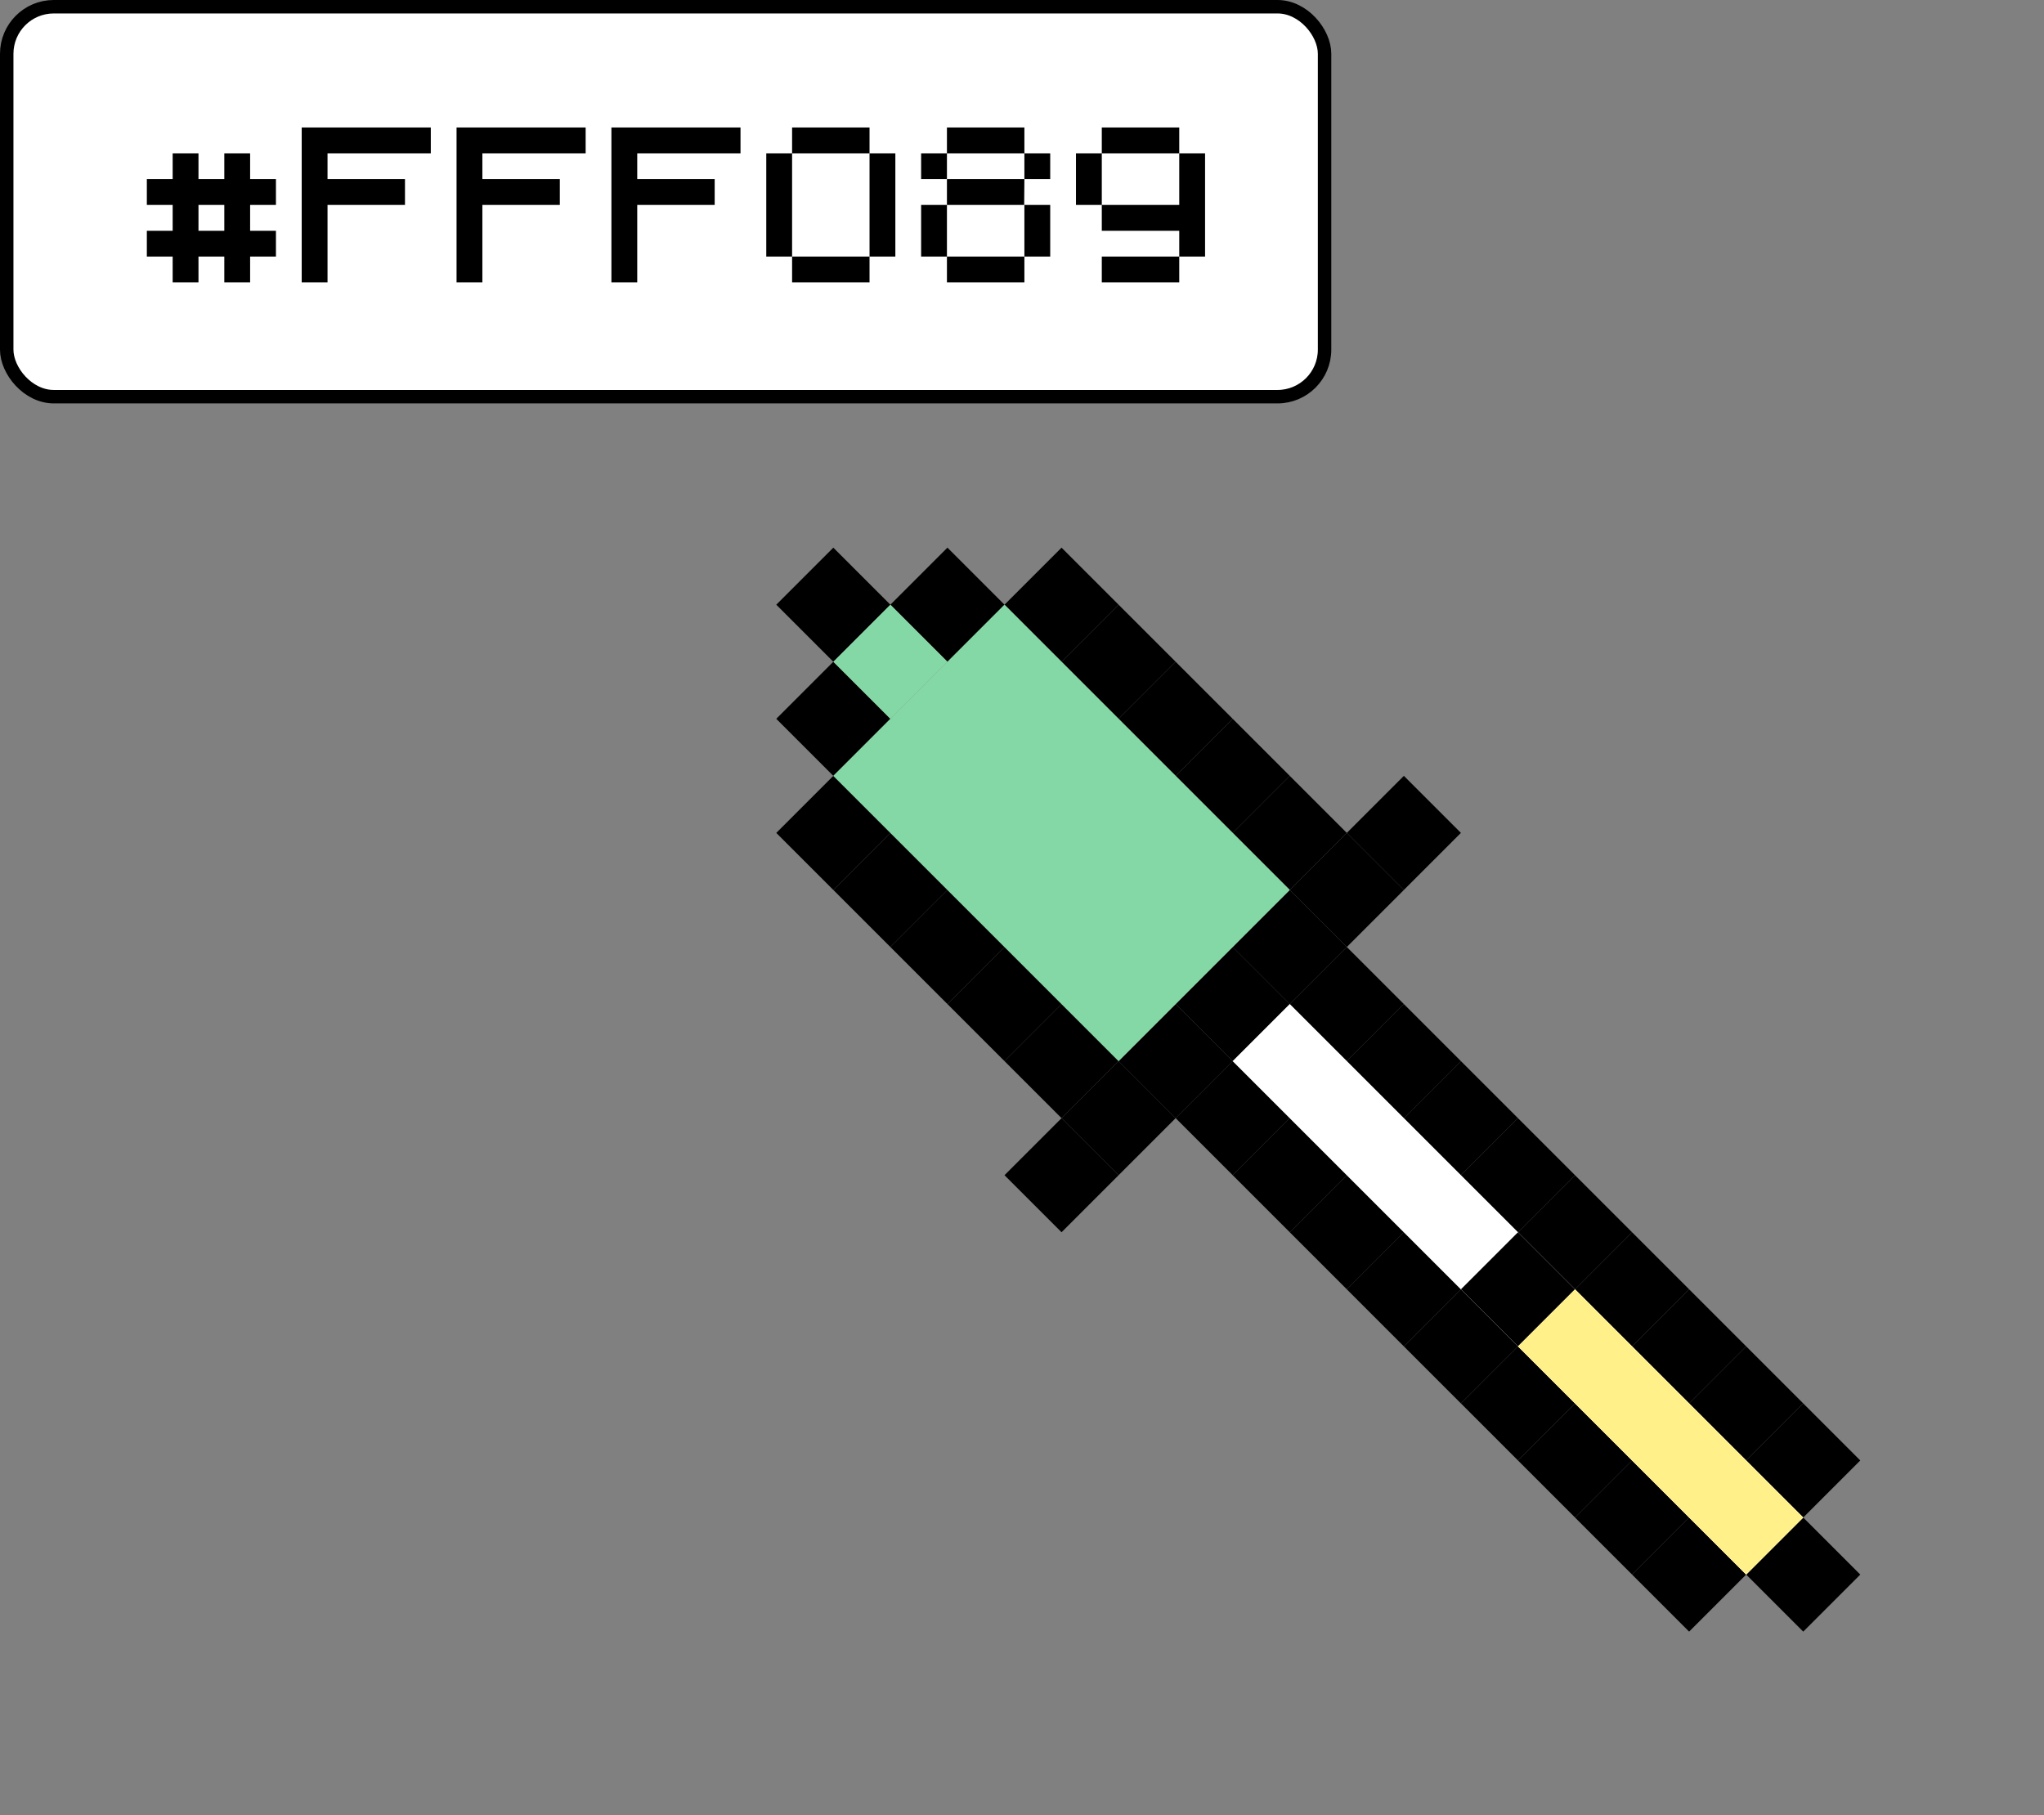
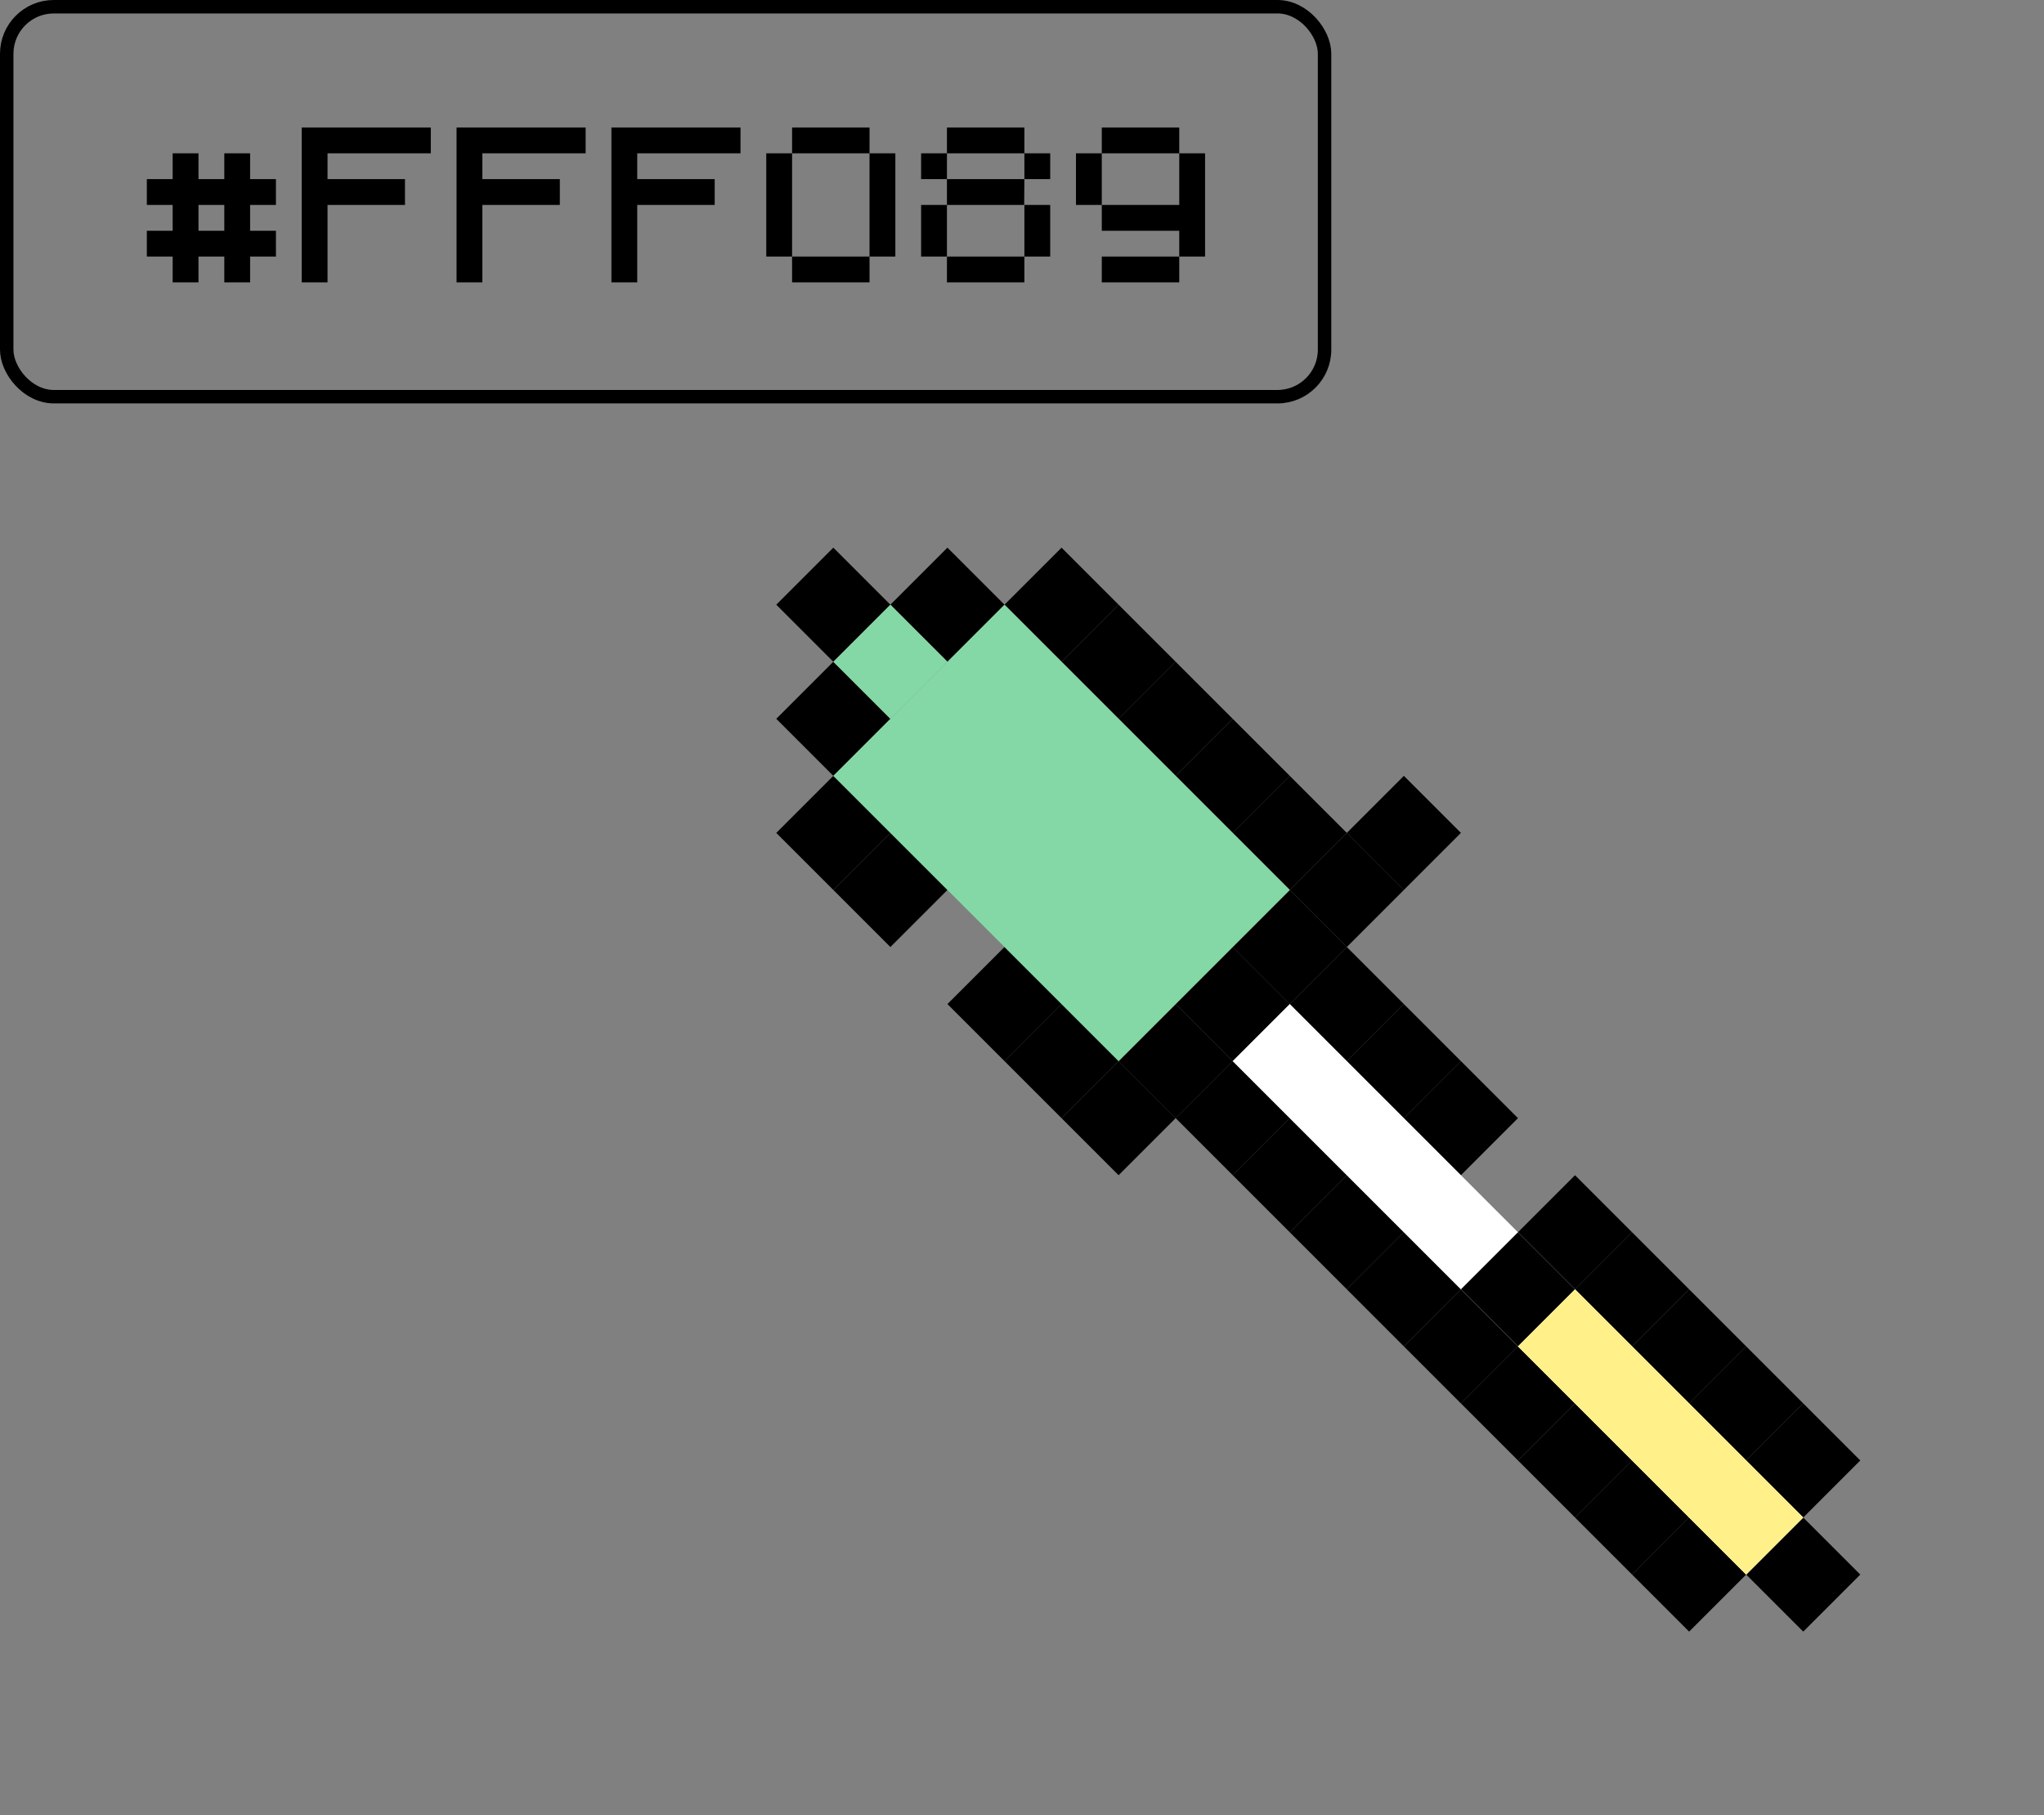
<svg xmlns="http://www.w3.org/2000/svg" width="152" height="135" viewBox="0 0 152 135" fill="none">
  <rect x="0" y="0" width="152" height="135" fill="#808080" stroke="none" />
  <rect x="74.698" y="78.912" width="6" height="6" transform="rotate(-45 74.698 78.912)" fill="black" />
  <rect x="78.941" y="83.154" width="6" height="6" transform="rotate(-45 78.941 83.154)" fill="black" />
  <rect x="83.184" y="78.912" width="6" height="6" transform="rotate(-45 83.184 78.912)" fill="black" />
  <rect x="87.427" y="74.669" width="6" height="6" transform="rotate(-45 87.427 74.669)" fill="black" />
  <rect x="91.669" y="70.426" width="6" height="6" transform="rotate(-45 91.669 70.426)" fill="black" />
  <rect x="95.912" y="66.184" width="6" height="6" transform="rotate(-45 95.912 66.184)" fill="black" />
  <rect x="100.154" y="61.941" width="6" height="6" transform="rotate(-45 100.154 61.941)" fill="black" />
-   <rect x="74.698" y="87.397" width="6" height="6" transform="rotate(-45 74.698 87.397)" fill="black" />
  <rect x="87.427" y="83.154" width="6" height="6" transform="rotate(-45 87.427 83.154)" fill="black" />
  <rect x="91.669" y="87.397" width="6" height="6" transform="rotate(-45 91.669 87.397)" fill="black" />
  <rect x="95.912" y="91.639" width="6" height="6" transform="rotate(-45 95.912 91.639)" fill="black" />
  <rect x="100.154" y="95.882" width="6" height="6" transform="rotate(-45 100.154 95.882)" fill="black" />
  <rect x="104.396" y="100.125" width="6" height="6" transform="rotate(-45 104.396 100.125)" fill="black" />
  <rect x="108.64" y="104.367" width="6" height="6" transform="rotate(-45 108.64 104.367)" fill="black" />
  <rect x="112.882" y="108.61" width="6" height="6" transform="rotate(-45 112.882 108.61)" fill="black" />
  <rect x="117.125" y="112.853" width="6" height="6" transform="rotate(-45 117.125 112.853)" fill="black" />
  <rect x="121.367" y="117.095" width="6" height="6" transform="rotate(-45 121.367 117.095)" fill="black" />
  <rect x="129.853" y="117.095" width="6" height="6" transform="rotate(-45 129.853 117.095)" fill="black" />
  <rect x="129.853" y="108.61" width="6" height="6" transform="rotate(-45 129.853 108.61)" fill="black" />
  <rect x="125.61" y="104.367" width="6" height="6" transform="rotate(-45 125.61 104.367)" fill="black" />
  <rect x="121.367" y="100.125" width="6" height="6" transform="rotate(-45 121.367 100.125)" fill="black" />
  <rect x="117.125" y="95.882" width="6" height="6" transform="rotate(-45 117.125 95.882)" fill="black" />
  <rect x="112.882" y="91.639" width="6" height="6" transform="rotate(-45 112.882 91.639)" fill="black" />
-   <rect x="108.64" y="87.397" width="6" height="6" transform="rotate(-45 108.64 87.397)" fill="black" />
  <rect x="104.396" y="83.154" width="6" height="6" transform="rotate(-45 104.396 83.154)" fill="black" />
  <rect x="100.154" y="78.912" width="6" height="6" transform="rotate(-45 100.154 78.912)" fill="black" />
  <rect x="95.912" y="74.669" width="6" height="6" transform="rotate(-45 95.912 74.669)" fill="black" />
  <rect x="70.456" y="74.669" width="6" height="6" transform="rotate(-45 70.456 74.669)" fill="black" />
-   <rect x="66.213" y="70.426" width="6" height="6" transform="rotate(-45 66.213 70.426)" fill="black" />
  <rect x="61.971" y="66.184" width="6" height="6" transform="rotate(-45 61.971 66.184)" fill="black" />
  <rect x="57.727" y="61.941" width="6" height="6" transform="rotate(-45 57.727 61.941)" fill="black" />
  <rect x="57.727" y="53.456" width="6" height="6" transform="rotate(-45 57.727 53.456)" fill="black" />
  <rect x="57.727" y="44.97" width="6" height="6" transform="rotate(-45 57.727 44.97)" fill="black" />
  <rect x="66.213" y="44.97" width="6" height="6" transform="rotate(-45 66.213 44.97)" fill="black" />
  <rect x="74.698" y="44.97" width="6" height="6" transform="rotate(-45 74.698 44.97)" fill="black" />
  <rect x="78.941" y="49.213" width="6" height="6" transform="rotate(-45 78.941 49.213)" fill="black" />
  <rect x="83.184" y="53.456" width="6" height="6" transform="rotate(-45 83.184 53.456)" fill="black" />
  <rect x="87.427" y="57.698" width="6" height="6" transform="rotate(-45 87.427 57.698)" fill="black" />
  <rect x="91.669" y="61.941" width="6" height="6" transform="rotate(-45 91.669 61.941)" fill="black" />
  <rect x="61.971" y="57.698" width="18" height="30" transform="rotate(-45 61.971 57.698)" fill="#84D8A5" />
  <rect x="61.971" y="49.213" width="6" height="6" transform="rotate(-45 61.971 49.213)" fill="#84D8A5" />
  <rect x="91.669" y="78.912" width="6" height="54" transform="rotate(-45 91.669 78.912)" fill="white" />
  <rect x="108.64" y="95.882" width="6" height="6" transform="rotate(-45 108.64 95.882)" fill="black" />
  <rect x="112.882" y="100.125" width="6" height="24" transform="rotate(-45 112.882 100.125)" fill="#FFF089" />
-   <rect x="0.5" y="0.5" width="98" height="29" rx="3.5" fill="white" />
  <rect x="0.5" y="0.5" width="98" height="29" rx="3.5" stroke="black" />
-   <path d="M10.92 17.16H12.84V15.24H10.92V13.32H12.84V11.4H14.76V13.32H16.68V11.4H18.6V13.32H20.52V15.24H18.6V17.16H20.52V19.08H18.6V21H16.68V19.08H14.76V21H12.84V19.08H10.92V17.16ZM16.68 17.16V15.24H14.76V17.16H16.68ZM22.436 9.48H32.036V11.4H24.356V13.32H30.116V15.24H24.356V21H22.436V9.48ZM33.951 9.48H43.551V11.4H35.871V13.32H41.631V15.24H35.871V21H33.951V9.48ZM45.467 9.48H55.067V11.4H47.387V13.32H53.147V15.24H47.387V21H45.467V9.48ZM58.903 9.48H64.662V11.4H58.903V9.48ZM56.983 11.4H58.903V19.08H56.983V11.4ZM64.662 11.4H66.582V19.08H64.662V11.4ZM58.903 19.08H64.662V21H58.903V19.08ZM70.418 9.48H76.178V11.4H70.418V9.48ZM68.498 11.4H70.418V13.32H68.498V11.4ZM76.178 11.4H78.098V13.32H76.178V11.4ZM70.418 13.32H76.178L76.162 15.24H70.418V13.32ZM68.498 15.24H70.418V19.08H68.498V15.24ZM76.178 15.24H78.098V19.08H76.178V15.24ZM70.418 19.08H76.178V21H70.418V19.08ZM81.934 9.48H87.694V11.4H81.934V9.48ZM80.014 11.4H81.934V15.24H80.014V11.4ZM81.934 15.24H87.694V11.4H89.614V19.08H87.694V17.16H81.934V15.24ZM81.934 19.08H87.694V21H81.934V19.08Z" fill="black" />
+   <path d="M10.92 17.16H12.84V15.24H10.92V13.32H12.84V11.4H14.76V13.32H16.68V11.4H18.6V13.32H20.52V15.24H18.6V17.16H20.52V19.08H18.6V21H16.68V19.08H14.76V21H12.84V19.08H10.92V17.16ZM16.68 17.16V15.24H14.76V17.16H16.68ZM22.436 9.48H32.036V11.4H24.356V13.32H30.116V15.24H24.356V21H22.436V9.48ZM33.951 9.48H43.551V11.4H35.871V13.32H41.631V15.24H35.871V21H33.951V9.48ZM45.467 9.48H55.067V11.4H47.387V13.32H53.147V15.24H47.387V21H45.467V9.48ZM58.903 9.48H64.662V11.4H58.903ZM56.983 11.4H58.903V19.08H56.983V11.4ZM64.662 11.4H66.582V19.08H64.662V11.4ZM58.903 19.08H64.662V21H58.903V19.08ZM70.418 9.48H76.178V11.4H70.418V9.48ZM68.498 11.4H70.418V13.32H68.498V11.4ZM76.178 11.4H78.098V13.32H76.178V11.4ZM70.418 13.32H76.178L76.162 15.24H70.418V13.32ZM68.498 15.24H70.418V19.08H68.498V15.24ZM76.178 15.24H78.098V19.08H76.178V15.24ZM70.418 19.08H76.178V21H70.418V19.08ZM81.934 9.48H87.694V11.4H81.934V9.48ZM80.014 11.4H81.934V15.24H80.014V11.4ZM81.934 15.24H87.694V11.4H89.614V19.08H87.694V17.16H81.934V15.24ZM81.934 19.08H87.694V21H81.934V19.08Z" fill="black" />
</svg>